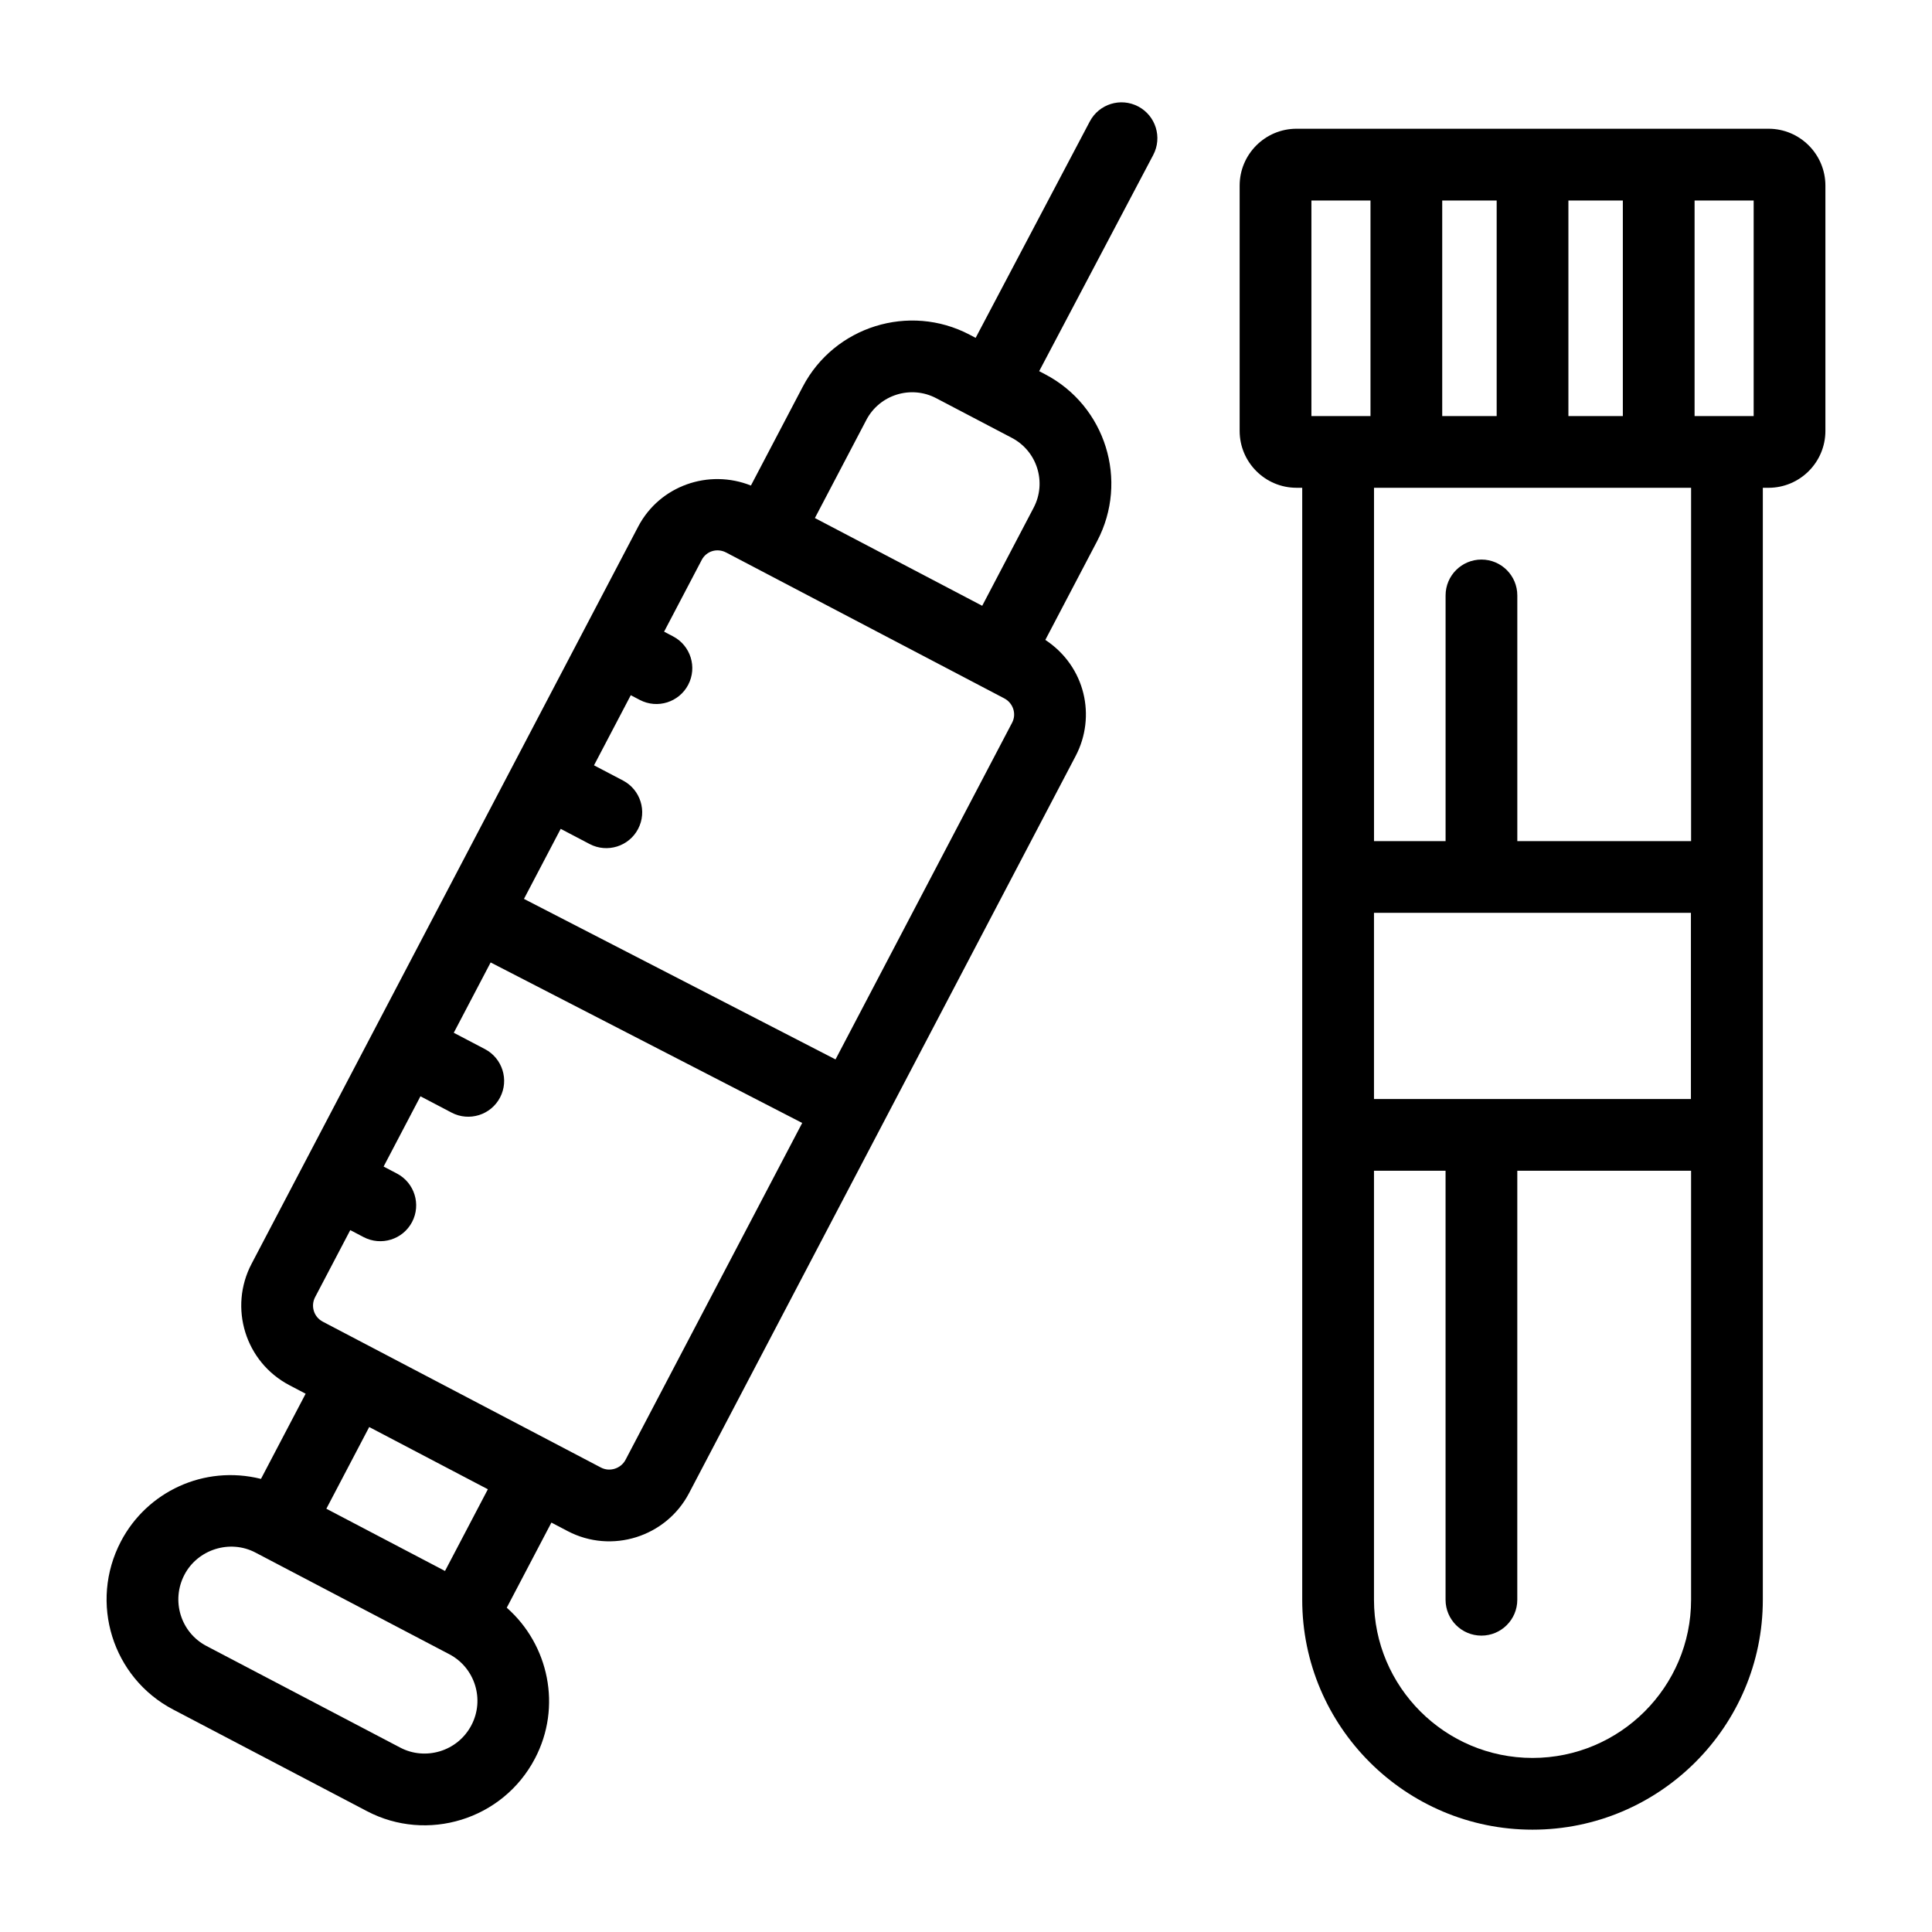
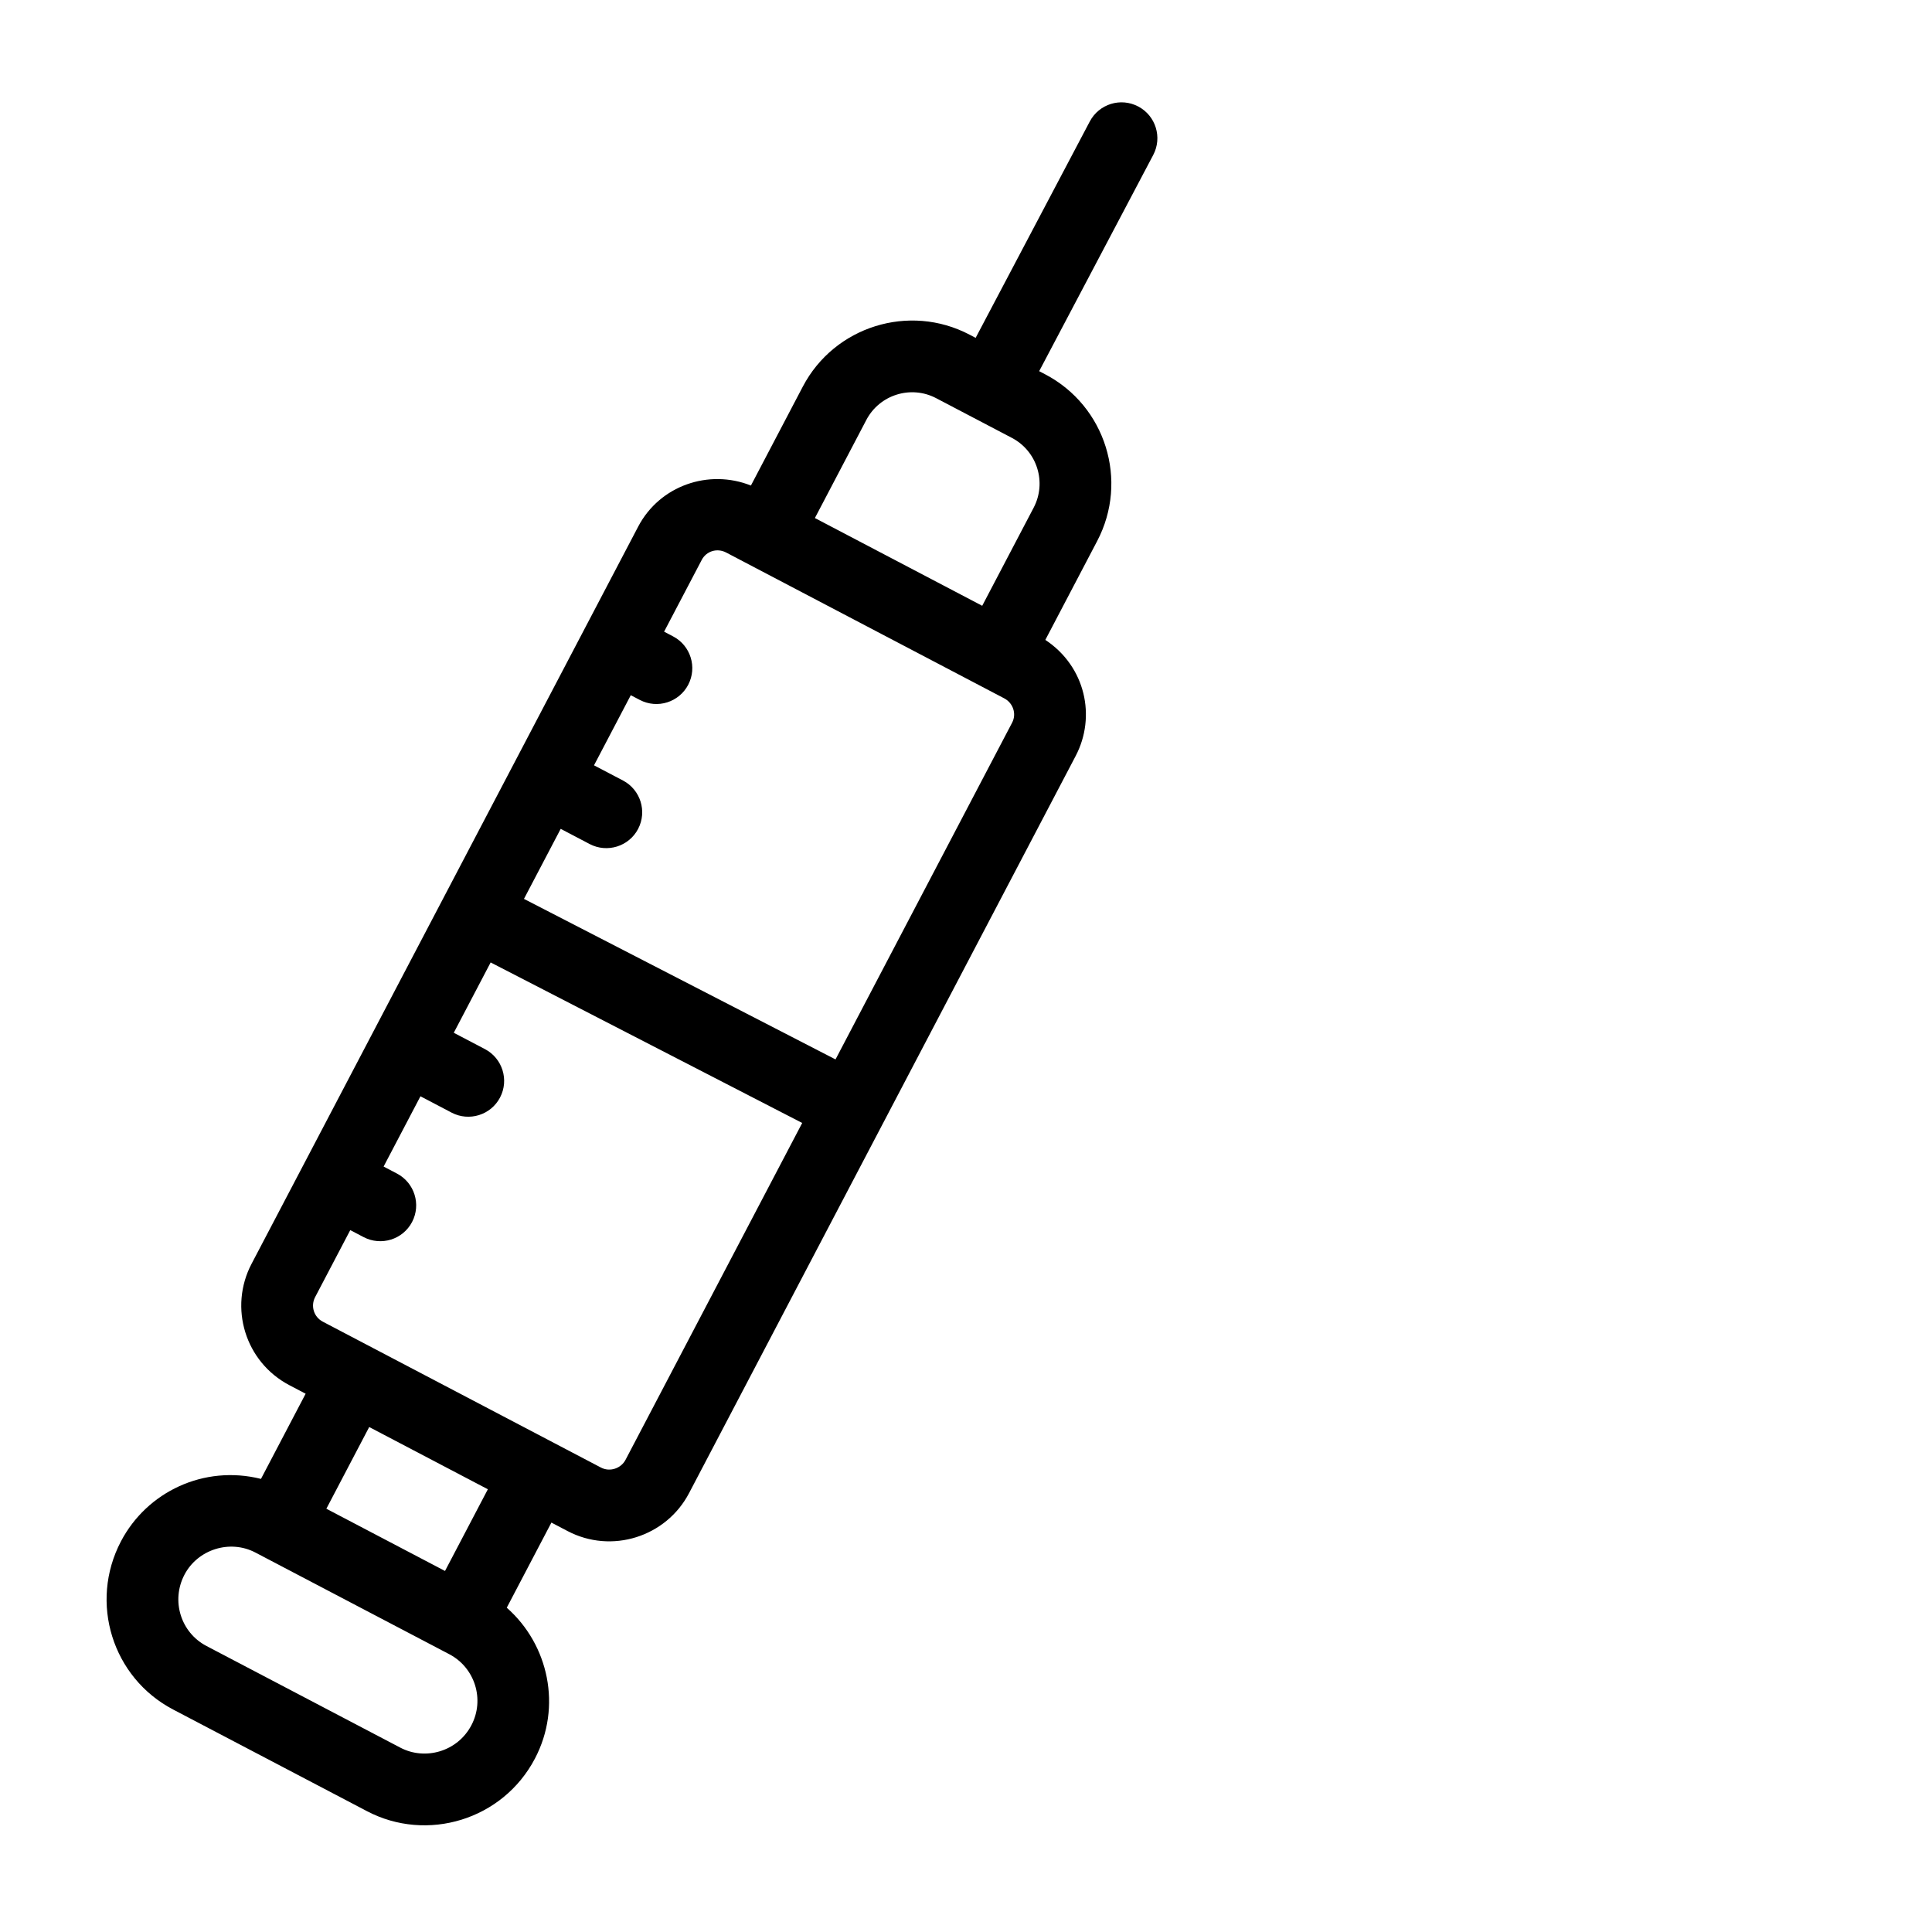
<svg xmlns="http://www.w3.org/2000/svg" fill="#000000" width="800px" height="800px" version="1.1" viewBox="144 144 512 512">
  <g>
    <path d="m176.05 552.48c-8.504 16.219-2.258 36.125 13.824 44.555l51.383 26.945c15.871 8.34 35.965 2.359 44.516-13.961 7.188-13.703 3.656-30.156-7.477-39.961l11.832-22.559 4.281 2.246c11.703 6.144 26.133 1.523 32.195-10.043l102.46-195.37c5.457-10.402 2.637-23.688-8.039-30.754l13.746-26.211c8.387-15.988 2.231-35.773-13.781-44.168l-1.598-0.836 30.227-57.297c2.449-4.644 0.672-10.398-3.969-12.844-4.652-2.461-10.391-0.672-12.844 3.969l-30.25 57.344-1.637-0.859c-15.961-8.363-35.785-2.199-44.168 13.781l-13.75 26.215c-11.191-4.465-24.168 0.023-29.867 10.867l-102.46 195.37c-6.094 11.609-1.707 26.035 10.043 32.195l4.281 2.246-11.836 22.57c-15.148-3.773-30.238 3.434-37.113 16.559zm92.883 48.711c-3.691 7.039-12.277 9.406-18.844 5.953l-51.387-26.949c-6.789-3.559-9.434-11.988-5.816-18.887 0.004-0.004 0.004-0.004 0.004-0.008 3.5-6.676 12.016-9.414 18.797-5.859 117.13 61.434-17.555-9.207 51.383 26.945 6.801 3.57 9.434 12.004 5.863 18.805zm40.832-70.312c-1.184 2.25-4.125 3.301-6.527 2.027-18.633-9.77-54.586-28.625-73.688-38.645-2.43-1.277-3.258-4.203-2.031-6.527l9.305-17.742 3.539 1.855c4.625 2.418 10.379 0.672 12.84-4 2.438-4.652 0.645-10.398-4-12.84l-3.543-1.859 9.766-18.621 8.258 4.332c4.625 2.426 10.391 0.656 12.832-4.004 2.438-4.644 0.645-10.391-4.004-12.832l-8.258-4.328 9.773-18.637 82.566 42.539zm63.824-275.59c3.504-6.691 11.812-9.281 18.5-5.769l20.07 10.523c6.699 3.516 9.285 11.797 5.769 18.5l-13.633 25.996-44.34-23.254zm-37.137 35.141c117.51 61.633-17.691-9.277 73.688 38.645 2.344 1.23 3.305 4.109 2.086 6.434l-46.805 89.246-82.566-42.539 9.734-18.562 7.68 4.027c4.625 2.426 10.391 0.656 12.832-4.004 2.438-4.644 0.645-10.391-4.004-12.832l-7.68-4.027 9.746-18.582 2.383 1.25c4.688 2.453 10.418 0.602 12.832-4.004 2.438-4.652 0.645-10.398-4.004-12.832l-2.383-1.25 9.977-19.02c1.227-2.344 4.074-3.215 6.484-1.949zm-63.164 248.24-11.355 21.652-31.445-16.492 11.355-21.652z" />
-     <path d="m550.14 628.88c33.652 0 61.027-27.332 61.027-60.93v-294.68h1.512c8.309 0 15.07-6.762 15.07-15.07v-65.012c0-8.309-6.762-15.07-15.07-15.07h-125.09c-8.309 0-15.07 6.762-15.07 15.07v65.008c0 8.309 6.762 15.07 15.07 15.07h1.512c-0.008 32.969 0 261.43 0 294.68 0.004 33.598 27.383 60.934 61.035 60.934zm41.973-242.97v49.34h-83.992v-49.34h83.992zm-41.973 223.96c-23.172 0-42.02-18.805-42.02-41.918v-113.69h18.969v113.69c0 5.25 4.258 9.504 9.504 9.504 5.25 0 9.504-4.258 9.504-9.504l0.004-113.69h46.055v113.69c0 23.113-18.852 41.918-42.016 41.918zm9.504-355.61v-57.125h14.426v57.129zm-33.441 0v-57.125h14.43v57.129zm82.535 0h-15.656v-57.125h15.656zm-117.2-57.125h15.656v57.129h-15.656zm100.62 76.137v93.629h-46.055v-65.109c0-5.25-4.258-9.504-9.504-9.504-5.25 0-9.504 4.258-9.504 9.504v65.109h-18.969v-93.629z" />
  </g>
</svg>